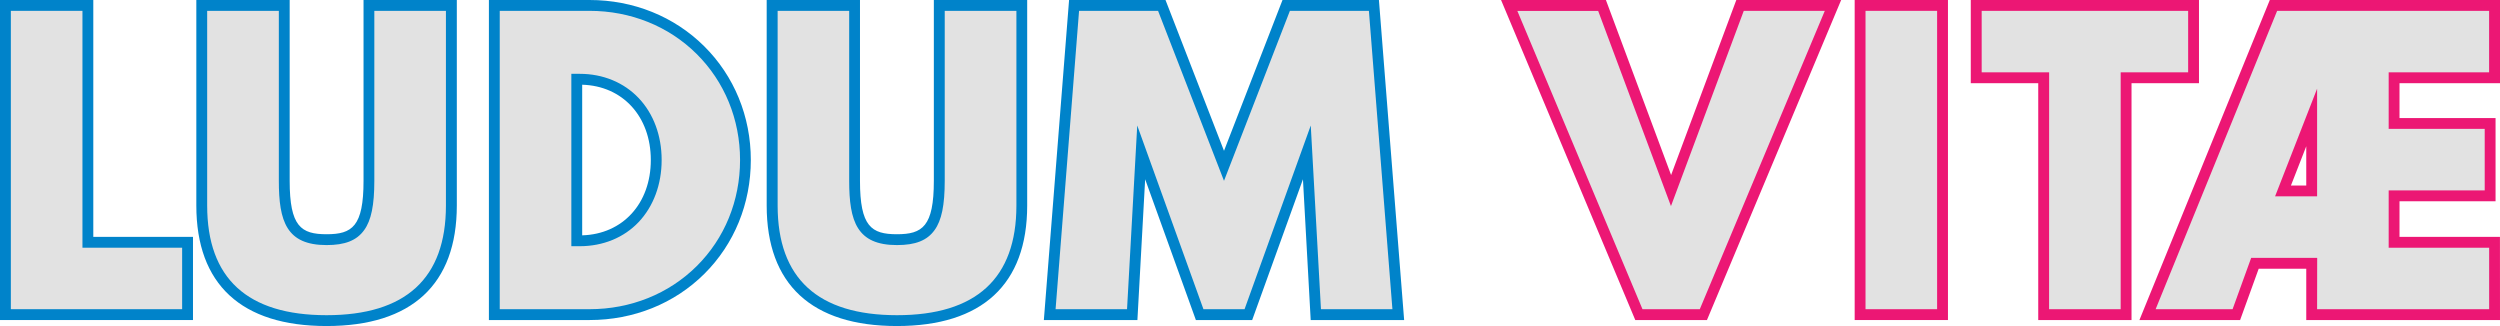
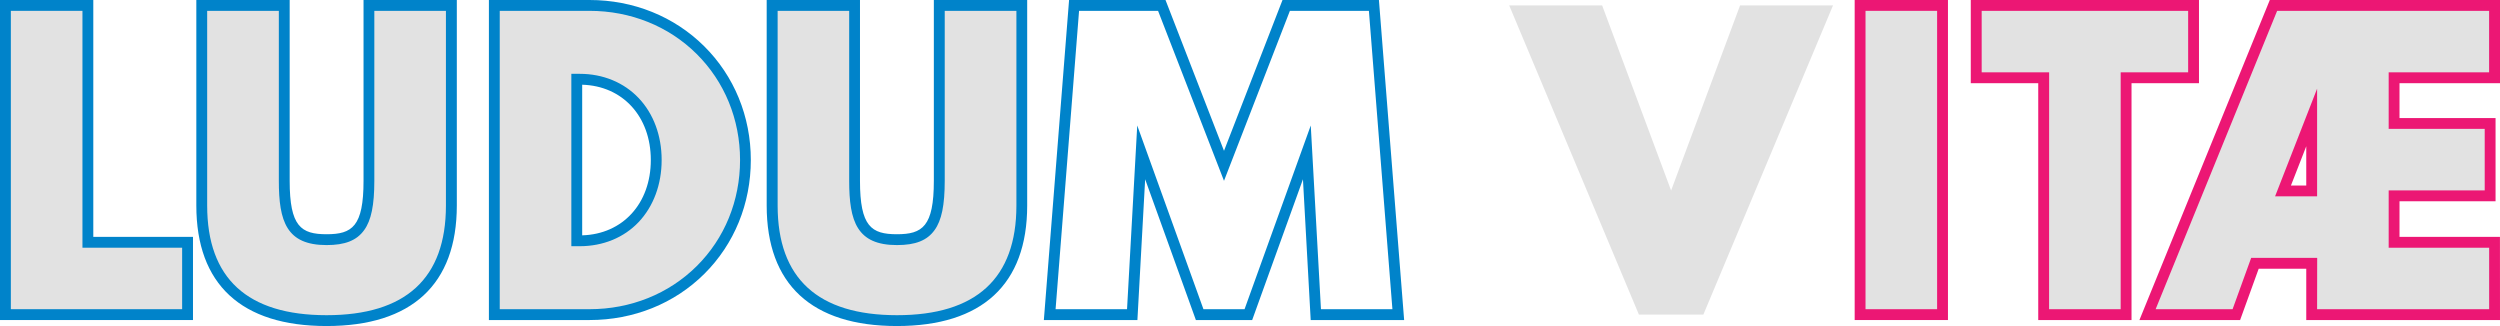
<svg xmlns="http://www.w3.org/2000/svg" viewBox="0 0 1613.87 210.47">
  <defs>
    <style>.cls-1{fill:#e2e2e2;}.cls-2{fill:#0083ca;}.cls-3{fill:#ec1774;}</style>
  </defs>
  <g id="Layer_2" data-name="Layer 2">
    <g id="Logo_White">
      <path class="cls-1" d="M3.5,203.1V3.5H56.73V156.41h64.35V203.1Z" />
      <path class="cls-2" d="M124.58,206.6H0V0H60.23V152.91h64.35ZM7,199.6H117.58V159.91H53.23V7H7Z" />
      <path class="cls-1" d="M130.24,132.7V3.5h53.23V116.73c0,28.79,6.65,38,27.34,38s27.34-9.19,27.34-38V3.5h53.22V132.7c0,48.87-27.58,74.27-80.56,74.27S130.24,181.57,130.24,132.7Z" />
      <path class="cls-2" d="M210.81,210.47c-55,0-84.07-26.89-84.07-77.77V0H187V116.73c0,29.51,7.35,34.48,23.84,34.48s23.84-5,23.84-34.48V0h60.22V132.7C294.87,183.58,265.8,210.47,210.81,210.47ZM133.74,7V132.7c0,47,25.93,70.77,77.07,70.77s77.06-23.81,77.06-70.77V7H241.65V116.73c0,15.71-2,25.53-6.58,31.83-4.81,6.68-12.29,9.65-24.26,9.65C185,158.21,180,143,180,116.73V7Z" />
      <path class="cls-1" d="M319.11,203.1V3.5h61.45c56.61,0,100.65,43.55,100.65,99.8s-43.79,99.8-100.65,99.8ZM372.33,51.16V155.44h1.94c28.91,0,49.36-21.53,49.36-52.14s-20.45-52.14-49.36-52.14Z" />
      <path class="cls-2" d="M380.56,206.6H315.61V0h64.95c28.32,0,54.61,10.59,74,29.82s30.13,45.35,30.13,73.48-10.67,54.26-30,73.48S409,206.6,380.56,206.6Zm-57.95-7h57.95c26.55,0,51.12-9.87,69.18-27.79s28-42.23,28-68.51-10-50.58-28.06-68.51S407,7,380.56,7H322.61Zm51.66-40.66h-5.44V47.66h5.44c15,0,28.48,5.57,38.06,15.69s14.8,24.26,14.8,39.95-5.26,29.88-14.8,40S389.23,158.94,374.27,158.94Zm1.56-104.25v97.23c26.17-.76,44.3-20.54,44.3-48.62S402,55.44,375.83,54.69Z" />
      <path class="cls-1" d="M498.46,132.7V3.5h53.23V116.73c0,28.79,6.65,38,27.34,38s27.34-9.19,27.34-38V3.5H659.6V132.7C659.6,181.57,632,207,579,207S498.46,181.57,498.46,132.7Z" />
      <path class="cls-2" d="M579,210.47c-55,0-84.07-26.89-84.07-77.77V0h60.23V116.73c0,29.51,7.35,34.48,23.84,34.48s23.84-5,23.84-34.48V0H663.1V132.7C663.1,183.58,634,210.47,579,210.47ZM502,7V132.7c0,47,25.93,70.77,77.07,70.77s77.07-23.81,77.07-70.77V7H609.87V116.73c0,15.71-2,25.53-6.58,31.83-4.8,6.68-12.29,9.65-24.26,9.65-25.8,0-30.84-15.21-30.84-41.48V7Z" />
-       <path class="cls-1" d="M693.37,3.5H750l40.16,103.55L830.31,3.5h56.62l15.73,199.6H849.43L843.62,98.34,805.88,203.1H774.43L736.68,98.34l-5.8,104.76H677.65Z" />
      <path class="cls-2" d="M906.44,206.6H846.12l-5-90.88L808.34,206.6H772l-32.75-90.88-5,90.88H673.86L690.14,0h62.25l37.76,97.37L827.92,0h62.24Zm-53.7-7h46.13L883.69,7h-51L790.15,116.73,747.59,7h-51L681.43,199.6h46.13L734.14,81,776.88,199.6h26.54L846.16,81Z" />
      <path class="cls-1" d="M1034.26,3.5,1078.78,123,1123.3,3.5h60l-83.71,199.6H1058L974.26,3.5Z" />
-       <path class="cls-3" d="M1101.92,206.6h-46.27L969,0h67.69l42.09,113L1120.87,0h67.69Zm-41.62-7h37L1178,7h-52.31l-47,126.05-47-126H979.52Z" />
      <path class="cls-1" d="M1200.78,203.1V3.5H1254V203.1Z" />
      <path class="cls-3" d="M1257.5,206.6h-60.22V0h60.22Zm-53.22-7h46.22V7h-46.22Z" />
      <path class="cls-1" d="M1275.77,50.2V3.5h140.32V50.2h-43.55V203.1h-53.22V50.2Z" />
      <path class="cls-3" d="M1376,206.6h-60.22V53.7h-43.55V0h147.32V53.7H1376Zm-53.22-7H1369V46.7h43.55V7H1279.27V46.7h43.55Z" />
      <path class="cls-1" d="M1386.33,203.1,1467.62,3.5h142.75V50.2h-64.84V79.71h61.93v46.7h-61.93v30h64.84V203.1H1492.3V170h-36.66l-12,33.14Zm106-79.84V75.84l-18.51,47.42Z" />
      <path class="cls-3" d="M1613.87,206.6H1488.8V173.46h-30.7l-12,33.14h-65L1465.27,0h148.6V53.7H1549V76.21H1611v53.7H1549v23h64.84Zm-118.07-7h111.07V159.91H1542v-37H1604V83.21H1542V46.7h64.84V7H1470l-78.44,192.6h49.68l12-33.14h42.61Zm0-72.84h-27.13l27.13-69.51Zm-16.89-7h9.89V94.43Z" />
    </g>
  </g>
</svg>